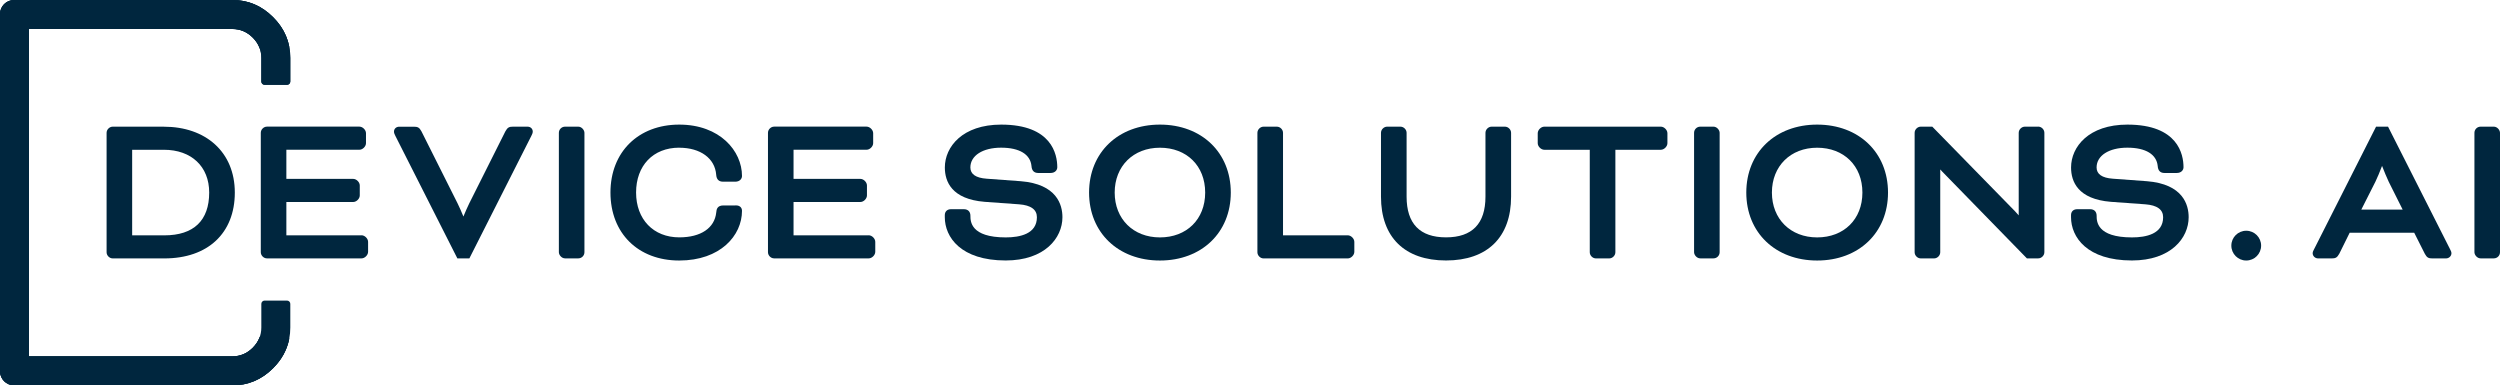
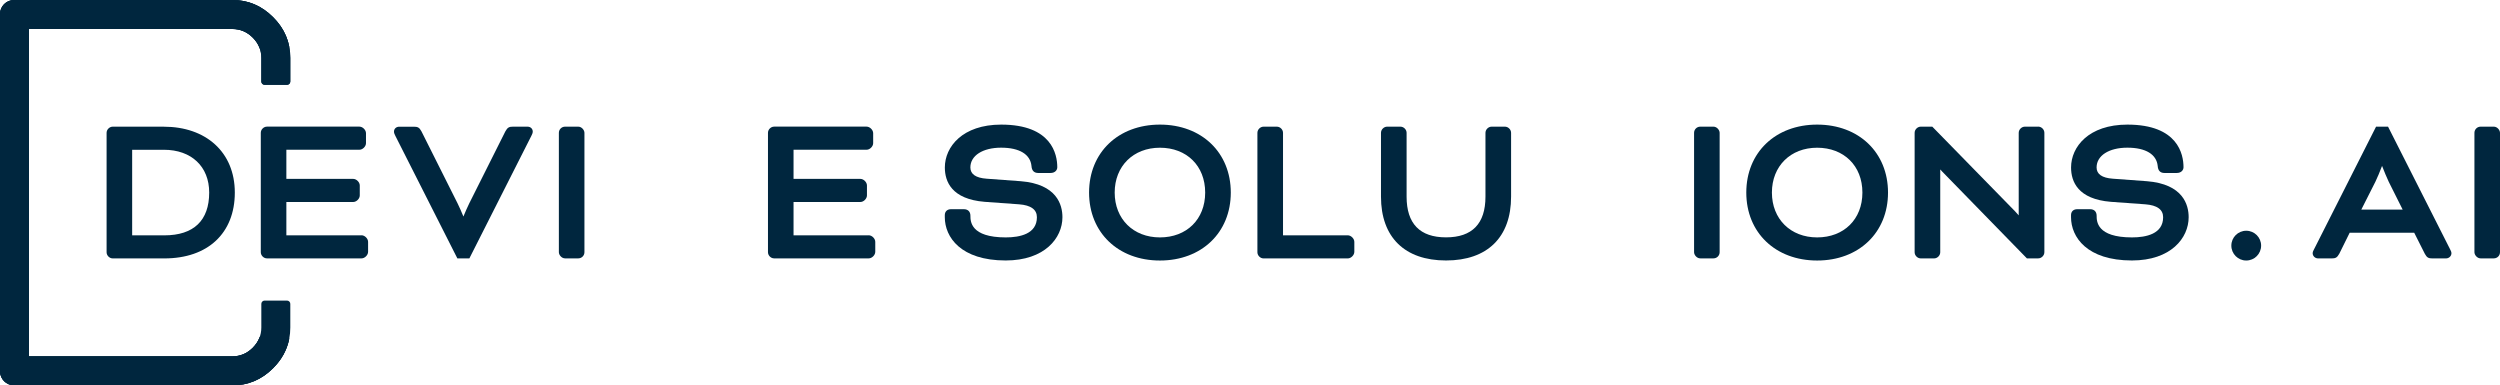
<svg xmlns="http://www.w3.org/2000/svg" viewBox="0 0 559.17 86.18" id="Layer_1">
  <defs>
    <style>
      .cls-1 {
        fill: #00263e;
      }
    </style>
  </defs>
  <path d="M58.77,75.06c-.33,0-.62.19-.74.49-.32.81-.82,1.55-1.49,2.23-1.28,1.28-2.8,1.92-4.56,1.92H6.48V6.48h45.49c1.75,0,3.27.64,4.56,1.92,1.28,1.28,1.92,2.8,1.92,4.56v5.28c0,.4.33.73.73.73h5.02c.4,0,.73-.33.73-.73v-5.28c0-3.51-1.28-6.55-3.85-9.11C58.52,1.28,55.48,0,51.97,0H3.17C1.42,0,0,1.42,0,3.17v79.85c0,1.75,1.42,3.17,3.17,3.17h48.81c3.51,0,6.55-1.28,9.11-3.85,1.88-1.88,3.05-4.01,3.56-6.39.1-.46-.25-.89-.72-.89h-5.16Z" class="cls-1" />
  <path d="M58.77,75.06c-.33,0-.62.19-.74.49-.32.81-.82,1.55-1.49,2.23-1.28,1.28-2.8,1.92-4.56,1.92H6.48V6.48h45.49c1.75,0,3.27.64,4.56,1.92,1.28,1.28,1.92,2.8,1.92,4.56v5.28c0,.4.33.73.73.73h5.02c.4,0,.73-.33.73-.73v-5.28c0-3.51-1.28-6.55-3.85-9.11C58.52,1.28,55.48,0,51.97,0H3.17C1.42,0,0,1.42,0,3.17v79.85c0,1.75,1.42,3.17,3.17,3.17h48.81c3.51,0,6.55-1.28,9.11-3.85,1.88-1.88,3.05-4.01,3.56-6.39.1-.46-.25-.89-.72-.89h-5.16Z" class="cls-1" />
  <path d="M58.77,11.13c-.33,0-.62-.19-.74-.49-.32-.81-.82-1.55-1.49-2.23-1.28-1.28-2.8-1.92-4.56-1.92H6.48s0,7.13,0,7.13v58.97s0,7.13,0,7.13h45.49c1.75,0,3.27-.64,4.56-1.92,1.28-1.28,1.92-2.8,1.92-4.56v-.65s0-4.63,0-4.63c0-.4.33-.73.73-.73h5.02c.4,0,.73.33.73.73v4.63s0,.65,0,.65c0,3.51-1.28,6.55-3.85,9.11-2.57,2.56-5.6,3.85-9.11,3.85H3.17C1.42,86.18,0,84.77,0,83.02v-10.44S0,13.61,0,13.61V3.17C0,1.42,1.42,0,3.17,0h48.81c3.51,0,6.55,1.28,9.11,3.85,1.88,1.88,3.05,4.01,3.56,6.39.1.46-.25.89-.72.89h-5.16Z" class="cls-1" />
  <g>
    <path d="M36.67,28.33h-11.45c-.73,0-1.38.64-1.38,1.38v26.71c0,.73.64,1.38,1.38,1.38h11.55c9.72,0,15.75-5.65,15.75-14.73s-6.52-14.73-15.85-14.73ZM36.76,52.63h-7.2v-19.13h7.11c6.15,0,10.12,3.76,10.12,9.57,0,6.26-3.47,9.57-10.03,9.57Z" class="cls-1" />
    <path d="M80.85,52.63h-16.8v-7.45h14.95c.73,0,1.47-.74,1.47-1.47v-2.23c0-.73-.74-1.47-1.47-1.47h-14.95v-6.52h16.34c.73,0,1.47-.74,1.47-1.47v-2.23c0-.73-.74-1.47-1.47-1.47h-20.68c-.73,0-1.38.64-1.38,1.38v26.71c0,.73.64,1.38,1.38,1.38h21.15c.73,0,1.47-.74,1.47-1.47v-2.23c0-.73-.74-1.47-1.47-1.47Z" class="cls-1" />
    <path d="M117.99,28.33h-3.25c-.84,0-1.22.16-1.71,1.06l-8.07,16.09c-.38.76-.9,1.97-1.31,2.95-.4-.97-.92-2.18-1.31-2.95l-8.08-16.11c-.47-.88-.86-1.03-1.7-1.03h-3.25c-.78,0-1.19.55-1.19,1.1,0,.31.14.61.32.97l13.86,27.39h2.68l13.86-27.4c.18-.36.32-.66.32-.97,0-.55-.41-1.1-1.19-1.1Z" class="cls-1" />
    <rect ry="1.38" rx="1.38" height="29.46" width="5.72" y="28.33" x="125" class="cls-1" />
-     <path d="M151.92,33.04c4.75,0,7.99,2.38,8.27,6.05.07,1.04.59,1.55,1.56,1.55h2.69c1.04,0,1.52-.67,1.52-1.28,0-5.57-4.92-11.49-14.04-11.49s-15.38,6.11-15.38,15.2,6.18,15.2,15.38,15.2,14.04-5.59,14.04-11.12c0-.44-.19-.71-.35-.87-.37-.36-.87-.34-1.21-.33h-2.6c-1.32,0-1.55.81-1.6,1.57-.36,3.49-3.45,5.57-8.27,5.57-5.78,0-9.66-4.03-9.66-10.03s3.79-10.03,9.66-10.03Z" class="cls-1" />
    <path d="M194.29,52.63h-16.8v-7.45h14.95c.73,0,1.47-.74,1.47-1.47v-2.23c0-.73-.74-1.47-1.47-1.47h-14.95v-6.52h16.34c.73,0,1.47-.74,1.47-1.47v-2.23c0-.73-.74-1.47-1.47-1.47h-20.68c-.73,0-1.38.64-1.38,1.38v26.71c0,.73.64,1.38,1.38,1.38h21.15c.73,0,1.47-.74,1.47-1.47v-2.23c0-.73-.74-1.47-1.47-1.47Z" class="cls-1" />
    <path d="M228.29,40.53l-7.61-.56c-2.42-.17-3.64-1.02-3.64-2.52,0-2.64,2.76-4.42,6.88-4.42s6.54,1.5,6.79,4.11c.07,1.03.58,1.55,1.51,1.55h2.74c1.04,0,1.52-.67,1.52-1.28,0-2.87-1.22-9.54-12.55-9.54-8.66,0-12.6,4.97-12.6,9.59,0,3.17,1.54,7.08,8.88,7.68l7.74.56c2.63.2,3.97,1.17,3.97,2.89,0,3.73-3.79,4.51-6.97,4.51-7.9,0-7.9-3.64-7.9-4.84,0-.92-.55-1.47-1.47-1.47h-2.88c-.84,0-1.38.52-1.38,1.33v.46c0,4.46,3.57,9.68,13.62,9.68,8.72,0,12.69-5.02,12.69-9.68,0-2.73-1.21-7.4-9.34-8.05Z" class="cls-1" />
    <path d="M259.44,27.87c-9.33,0-15.85,6.25-15.85,15.2s6.52,15.2,15.85,15.2,15.85-6.25,15.85-15.2-6.52-15.2-15.85-15.2ZM259.44,53.1c-5.96,0-10.12-4.12-10.12-10.03s4.16-10.03,10.12-10.03,10.12,4.03,10.12,10.03-4.16,10.03-10.12,10.03Z" class="cls-1" />
    <path d="M301.45,52.63h-14.48v-22.92c0-.73-.64-1.38-1.38-1.38h-2.97c-.73,0-1.38.64-1.38,1.38v26.71c0,.73.64,1.38,1.38,1.38h18.83c.73,0,1.47-.74,1.47-1.47v-2.23c0-.73-.74-1.47-1.47-1.47Z" class="cls-1" />
    <path d="M336.6,28.33h-2.97c-.73,0-1.38.64-1.38,1.38v14.28c0,6.04-2.97,9.1-8.82,9.1s-8.82-3.06-8.82-9.1v-14.28c0-.73-.64-1.38-1.38-1.38h-2.97c-.73,0-1.38.64-1.38,1.38v14.28c0,9.07,5.3,14.27,14.55,14.27s14.55-5.2,14.55-14.27v-14.28c0-.73-.64-1.38-1.38-1.38Z" class="cls-1" />
-     <path d="M371.47,28.33h-26.06c-.73,0-1.47.74-1.47,1.47v2.23c0,.73.74,1.47,1.47,1.47h10.17v22.92c0,.73.64,1.38,1.38,1.38h2.97c.73,0,1.38-.64,1.38-1.38v-22.92h10.17c.73,0,1.47-.74,1.47-1.47v-2.23c0-.73-.74-1.47-1.47-1.47Z" class="cls-1" />
    <rect ry="1.38" rx="1.38" height="29.46" width="5.72" y="28.33" x="378.91" class="cls-1" />
    <path d="M406.44,27.87c-9.33,0-15.85,6.25-15.85,15.2s6.52,15.2,15.85,15.2,15.85-6.25,15.85-15.2-6.52-15.2-15.85-15.2ZM406.44,53.1c-5.96,0-10.12-4.12-10.12-10.03s4.16-10.03,10.12-10.03,10.12,4.03,10.12,10.03-4.16,10.03-10.12,10.03Z" class="cls-1" />
    <path d="M455.87,28.33h-2.97c-.73,0-1.38.64-1.38,1.38v18.46c-.26-.31-.55-.63-.86-.95l-18.47-18.89h-2.57c-.73,0-1.38.64-1.38,1.38v26.71c0,.73.64,1.38,1.38,1.38h2.97c.73,0,1.38-.64,1.38-1.38v-18.52c.15.18.32.35.49.53l18.89,19.36h2.53c.73,0,1.38-.64,1.38-1.38v-26.71c0-.73-.64-1.38-1.38-1.38Z" class="cls-1" />
    <path d="M480.19,40.53l-7.61-.56c-2.42-.17-3.64-1.02-3.64-2.52,0-2.64,2.76-4.42,6.88-4.42s6.54,1.5,6.79,4.11c.07,1.03.58,1.55,1.51,1.55h2.74c1.04,0,1.52-.67,1.52-1.28,0-2.87-1.22-9.54-12.55-9.54-8.66,0-12.6,4.97-12.6,9.59,0,3.17,1.54,7.08,8.88,7.68l7.74.56c2.63.2,3.97,1.17,3.97,2.89,0,3.73-3.79,4.51-6.97,4.51-7.9,0-7.9-3.64-7.9-4.84,0-.92-.55-1.47-1.47-1.47h-2.88c-.84,0-1.38.52-1.38,1.33v.46c0,4.46,3.57,9.68,13.62,9.68,8.72,0,12.69-5.02,12.69-9.68,0-2.73-1.21-7.4-9.34-8.05Z" class="cls-1" />
    <circle r="3.33" cy="54.94" cx="502.41" class="cls-1" />
    <path d="M534.13,28.33h-2.68l-13.91,27.5c-.13.24-.27.51-.27.82,0,.55.47,1.15,1.24,1.15h3.01c.84,0,1.22-.16,1.71-1.06l2.32-4.69h14.43l2.38,4.72c.47.88.86,1.03,1.7,1.03h3.01c.76,0,1.24-.59,1.24-1.15,0-.31-.14-.58-.32-.93l-13.86-27.39ZM537.4,46.88h-9.25l3.15-6.23c.41-.81,1.03-2.35,1.49-3.54.47,1.19,1.09,2.73,1.49,3.54l3.12,6.23Z" class="cls-1" />
    <rect ry="1.38" rx="1.38" height="29.46" width="5.72" y="28.33" x="553.45" class="cls-1" />
  </g>
</svg>